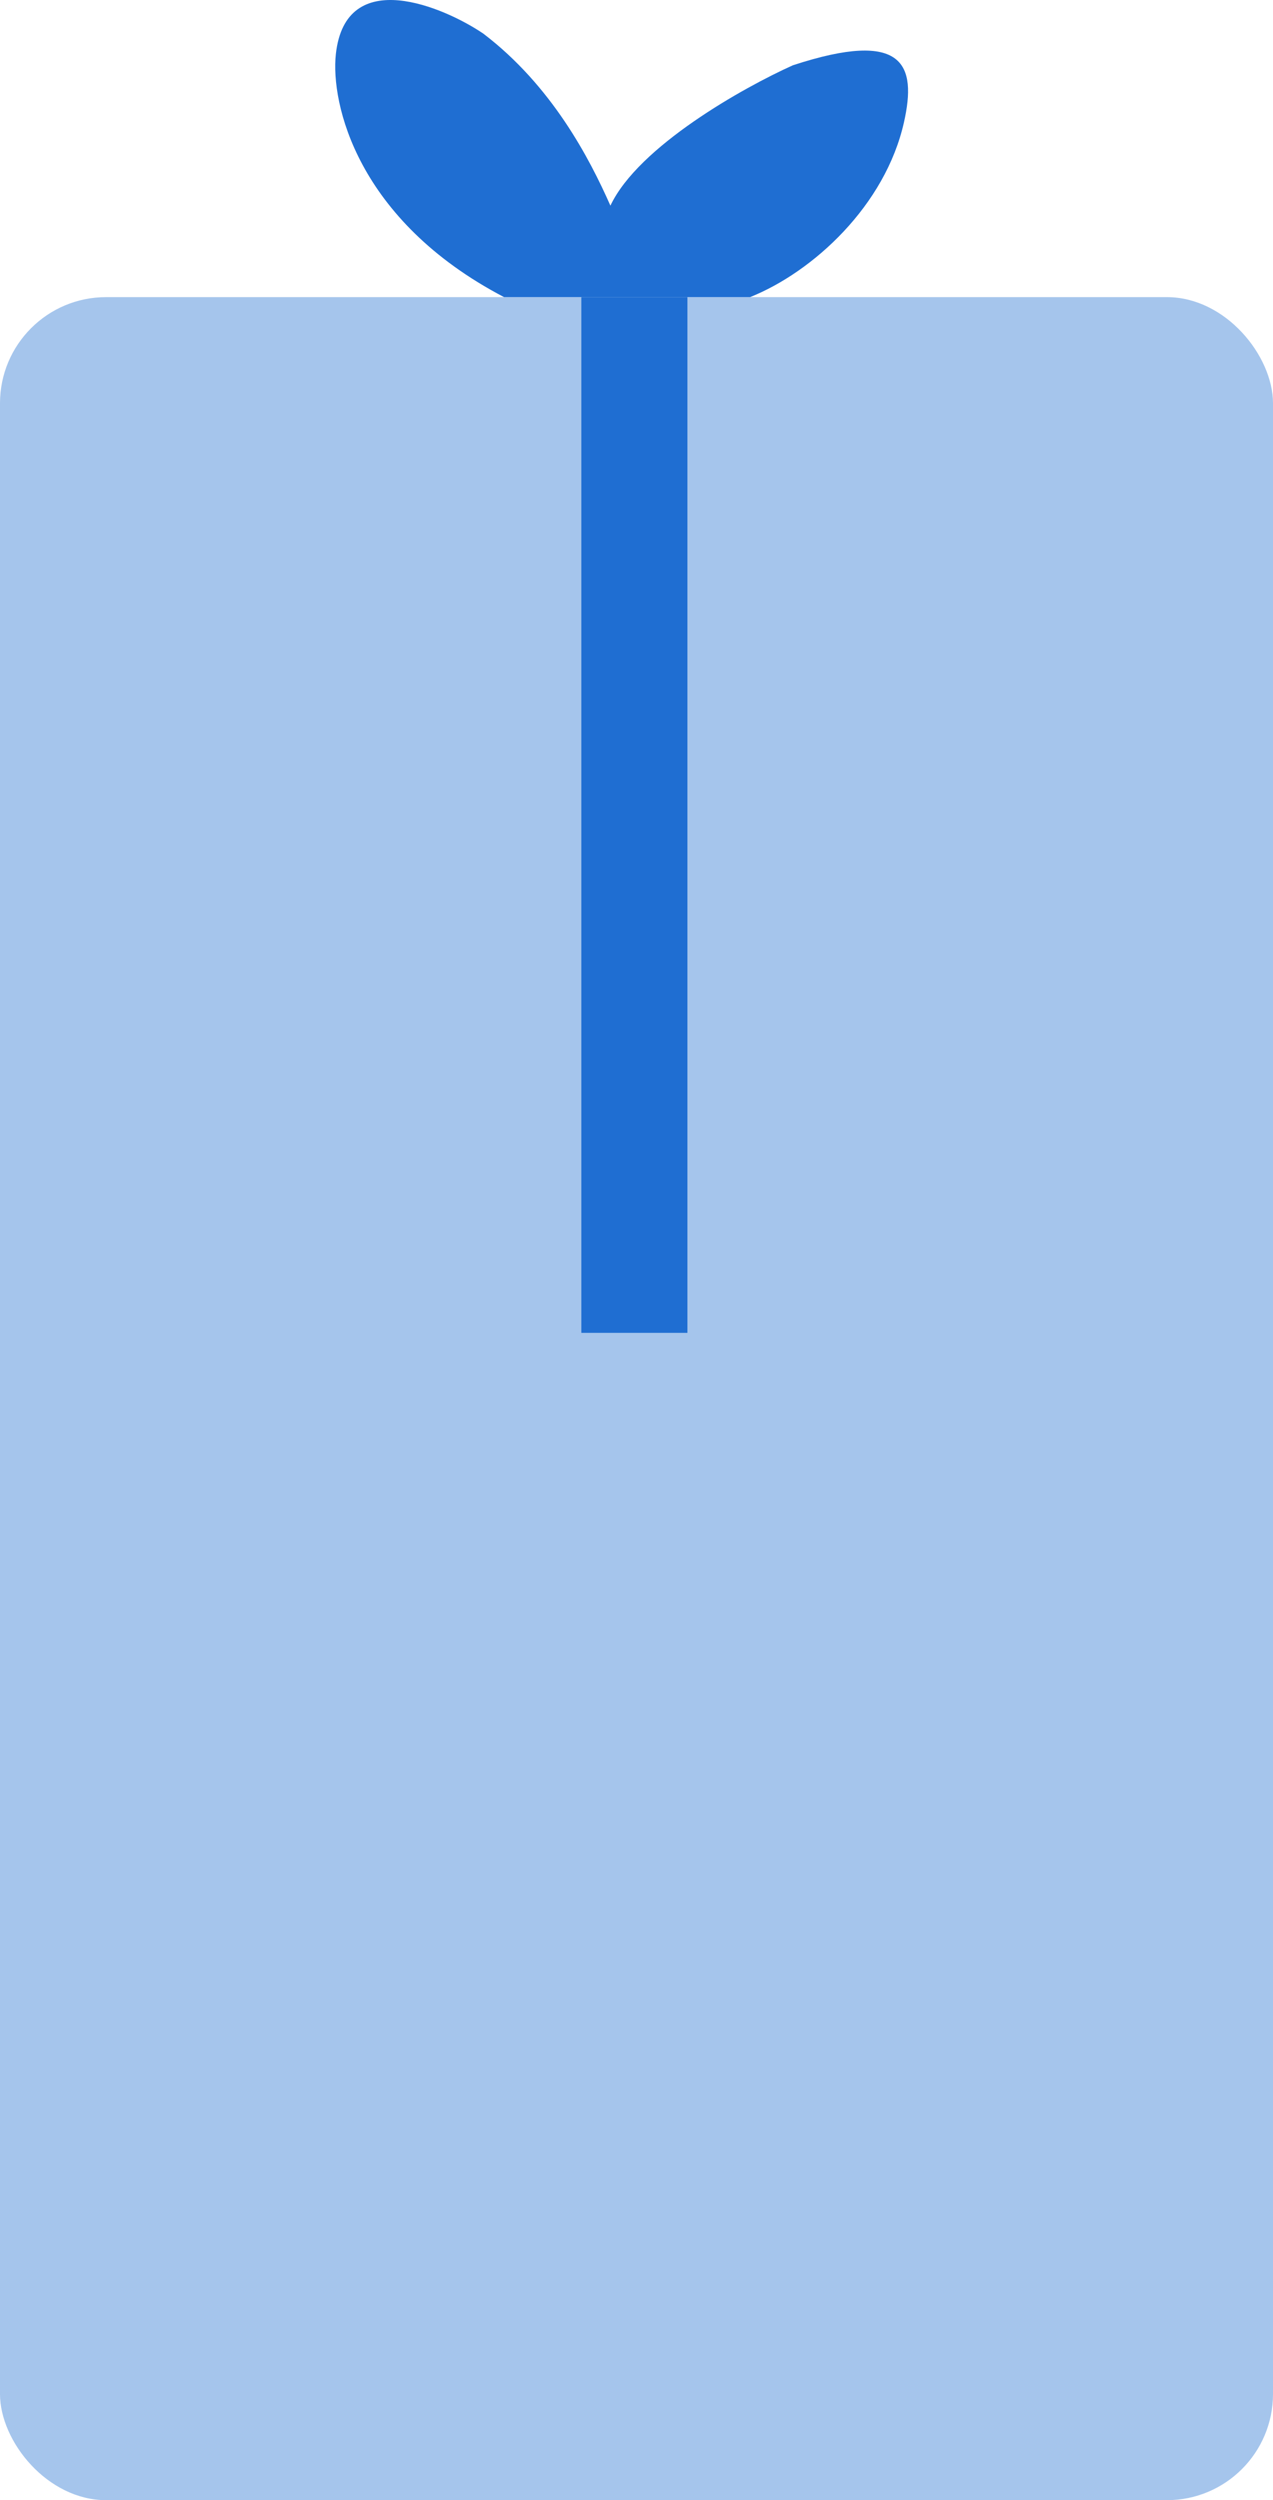
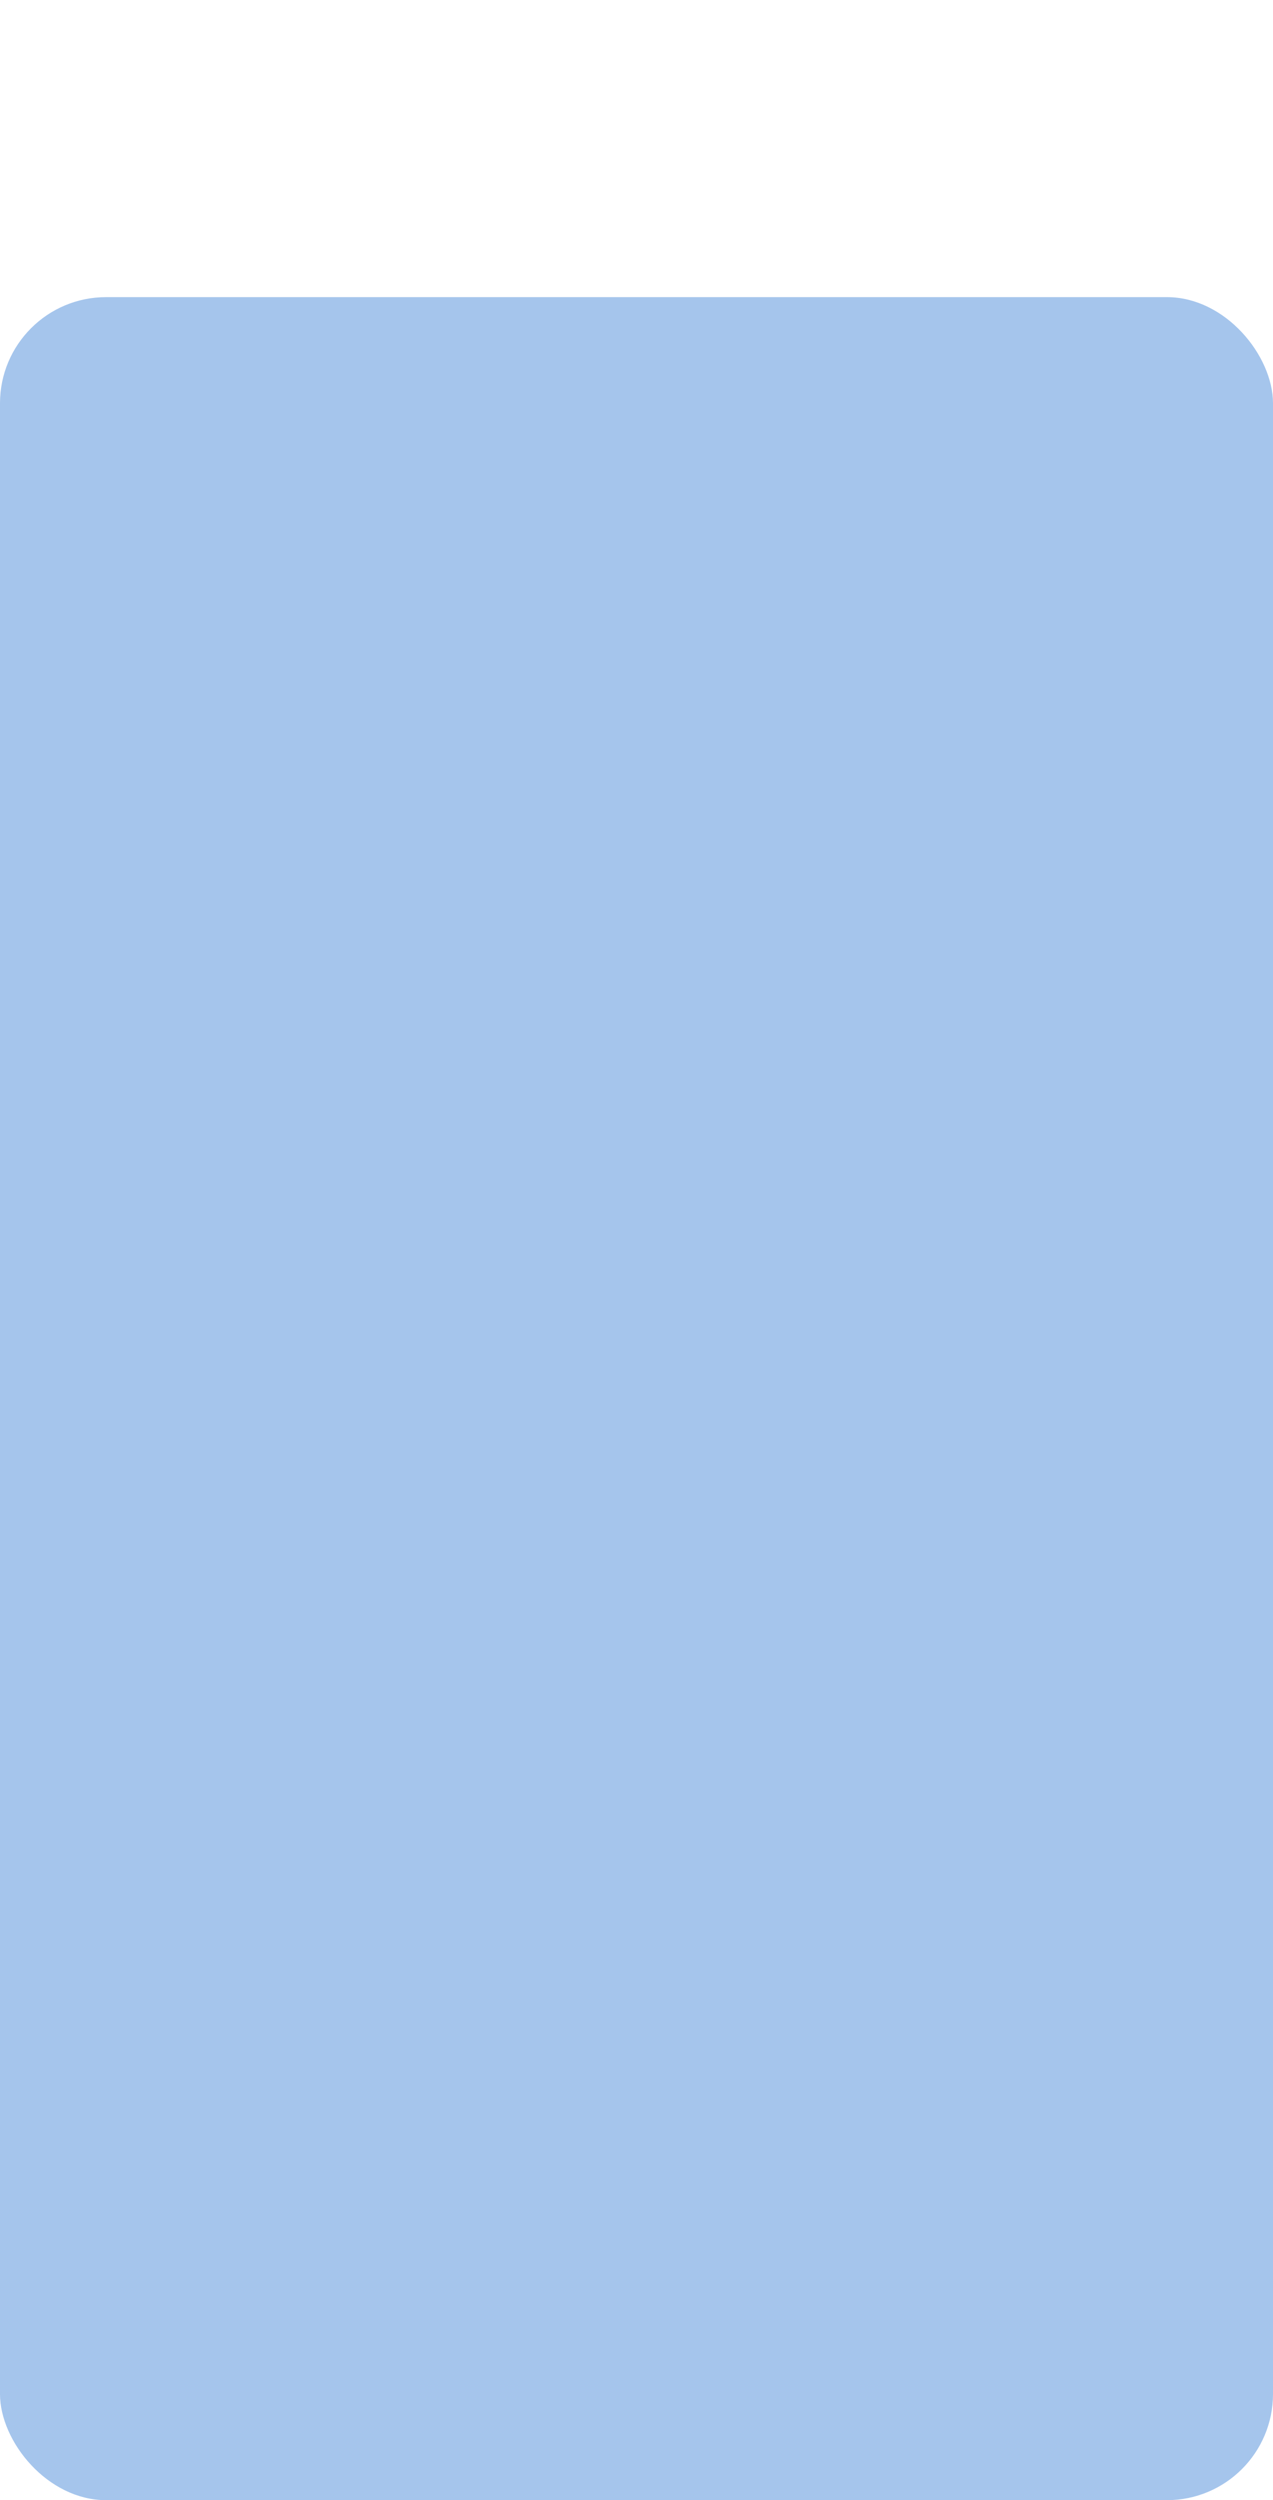
<svg xmlns="http://www.w3.org/2000/svg" width="300" height="589" viewBox="0 0 300 589" fill="none">
  <rect opacity="0.4" y="70" width="300" height="519" rx="25" fill="#206ED0" />
-   <rect x="137" y="70" width="25" height="244" fill="#1F6ED2" />
-   <path d="M213.046 28.753C208.641 48.447 191.602 64.055 176.766 70H118.793C84.083 51.866 77.9 24.294 79.146 12.774C81.439 -8.407 104.829 1.75 113.93 7.943C130.013 20.206 138.865 37.176 143.852 48.447C150.435 34.475 175.27 20.578 186.865 15.375C213.196 6.754 216.038 15.375 213.046 28.753Z" fill="#1F6ED2" />
</svg>